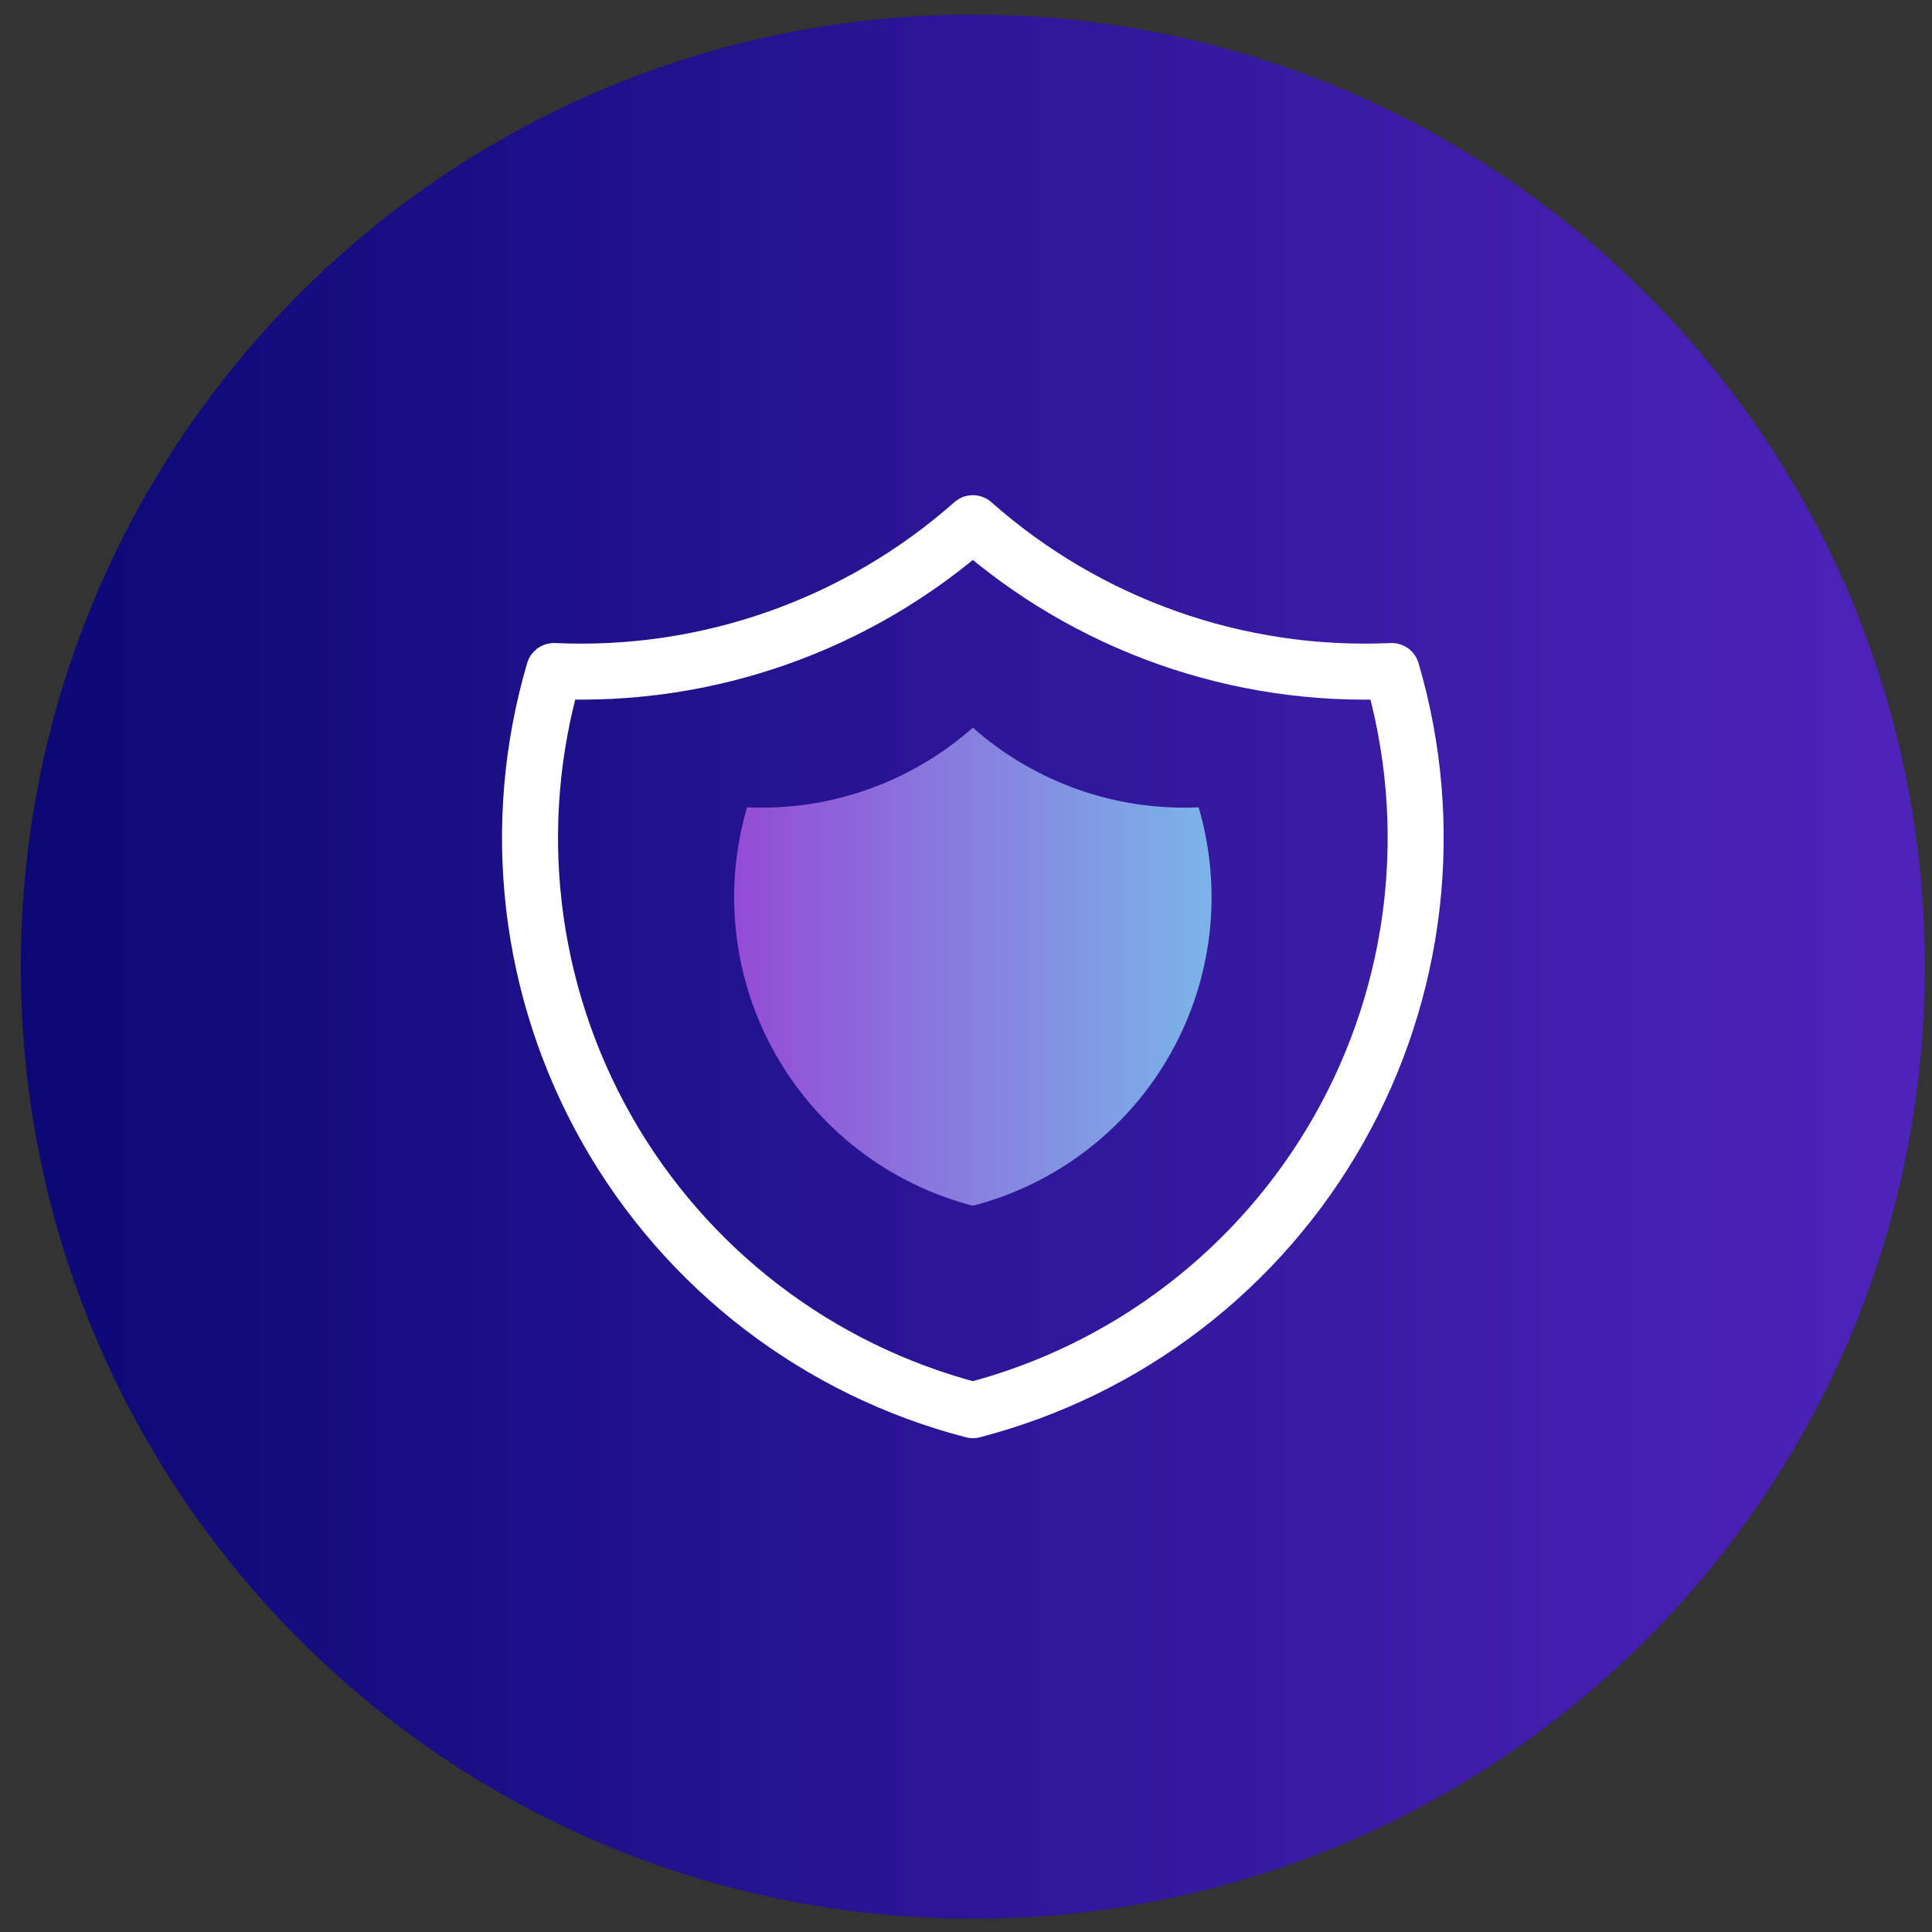
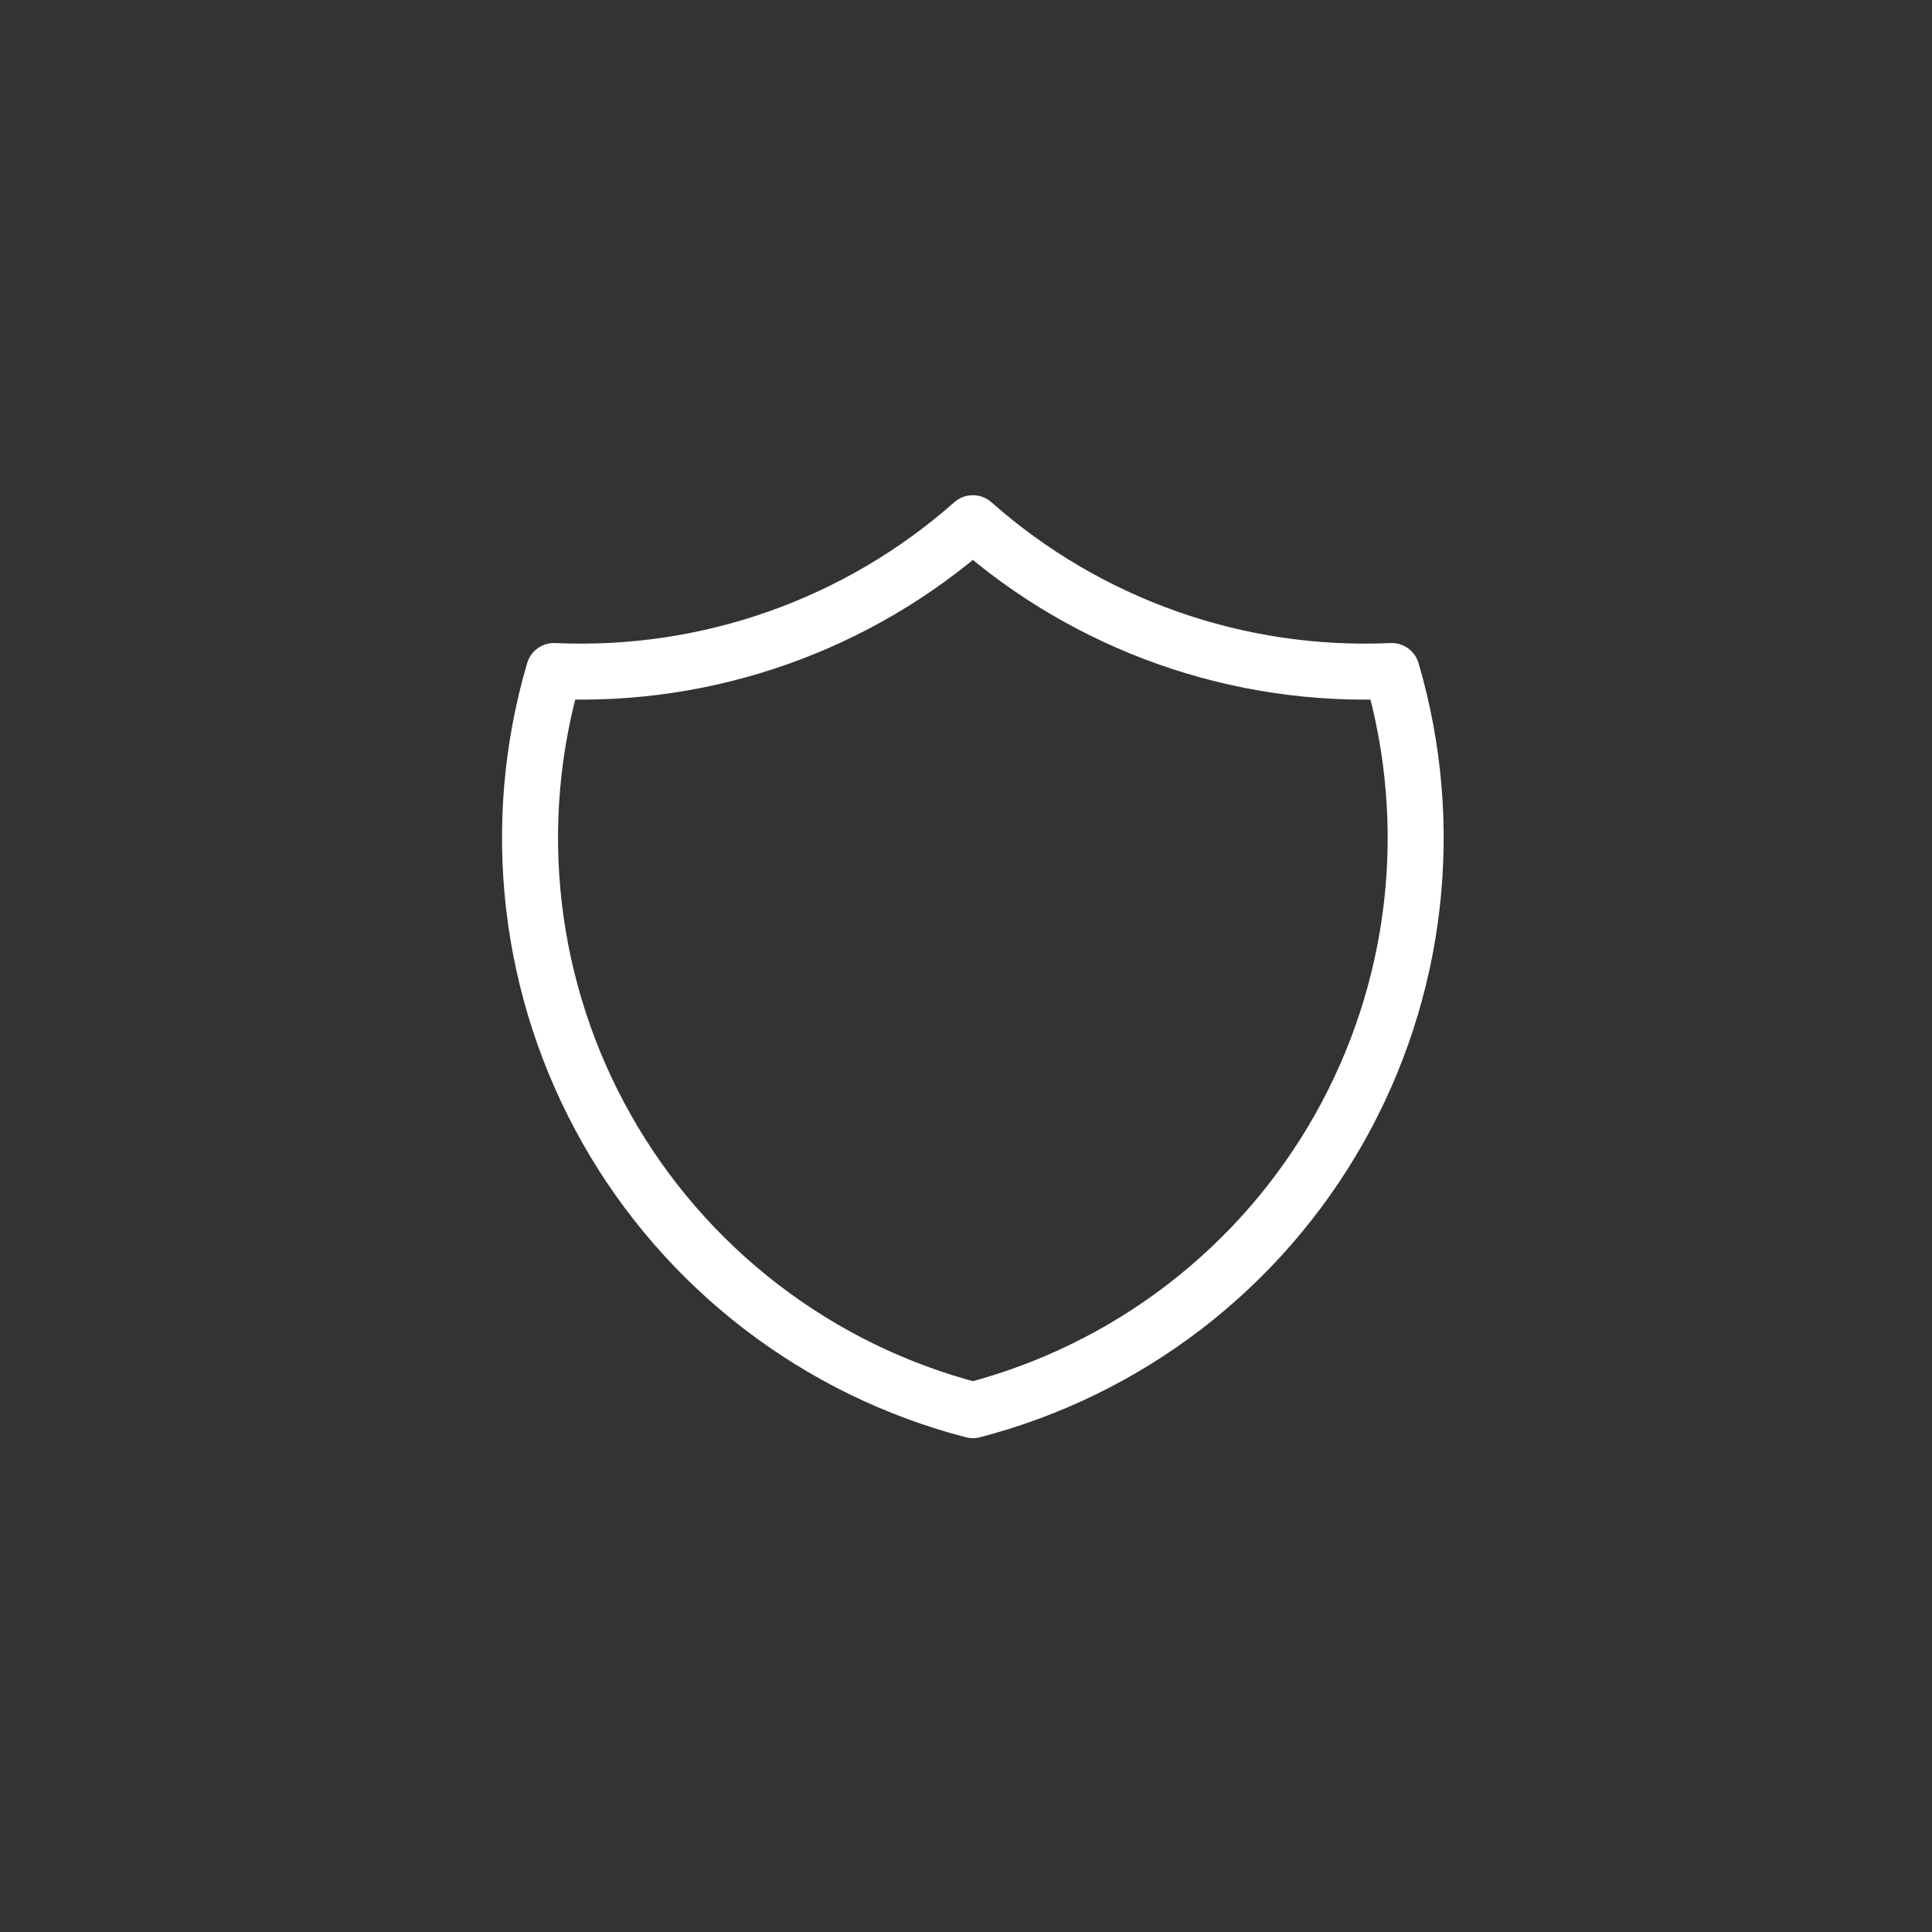
<svg xmlns="http://www.w3.org/2000/svg" width="69" height="69" viewBox="0 0 69 69" fill="none">
  <rect x="0" y="0" width="69" height="69" fill="#333333" stroke="none" />
-   <path d="M0.745 34.524C0.745 15.747 15.967 0.524 34.745 0.524C53.522 0.524 68.745 15.747 68.745 34.524C68.745 53.302 53.522 68.524 34.745 68.524C15.967 68.524 0.745 53.302 0.745 34.524Z" fill="url(#paint0_linear_60_4272)" />
  <path d="M34.745 18.686C38.855 22.323 44.22 24.216 49.703 23.965C50.501 26.681 50.745 29.529 50.421 32.341C50.097 35.152 49.211 37.87 47.815 40.333C46.42 42.795 44.544 44.952 42.298 46.675C40.053 48.398 37.484 49.652 34.745 50.363C32.005 49.652 29.436 48.398 27.191 46.675C24.945 44.952 23.069 42.795 21.674 40.333C20.278 37.87 19.392 35.152 19.068 32.341C18.744 29.529 18.988 26.681 19.786 23.965C25.269 24.216 30.634 22.323 34.745 18.686Z" stroke="white" stroke-width="2" stroke-linecap="round" stroke-linejoin="round" />
-   <path d="M34.745 25.987C36.96 27.947 39.852 28.968 42.808 28.833C43.238 30.296 43.37 31.832 43.195 33.347C43.02 34.863 42.542 36.328 41.79 37.655C41.038 38.983 40.027 40.145 38.816 41.074C37.606 42.003 36.221 42.679 34.745 43.062C33.268 42.679 31.883 42.003 30.673 41.074C29.462 40.145 28.451 38.983 27.699 37.655C26.947 36.328 26.469 34.863 26.294 33.347C26.119 31.832 26.251 30.296 26.681 28.833C29.637 28.968 32.529 27.947 34.745 25.987Z" fill="url(#paint1_linear_60_4272)" />
  <defs>
    <linearGradient id="paint0_linear_60_4272" x1="0.745" y1="52.145" x2="68.745" y2="52.145" gradientUnits="userSpaceOnUse">
      <stop stop-color="#0B0875" />
      <stop offset="1" stop-color="#4E23BA" />
    </linearGradient>
    <linearGradient id="paint1_linear_60_4272" x1="26.219" y1="38.949" x2="43.27" y2="38.949" gradientUnits="userSpaceOnUse">
      <stop stop-color="#944BD6" />
      <stop offset="1" stop-color="#7BB4E9" />
    </linearGradient>
  </defs>
</svg>